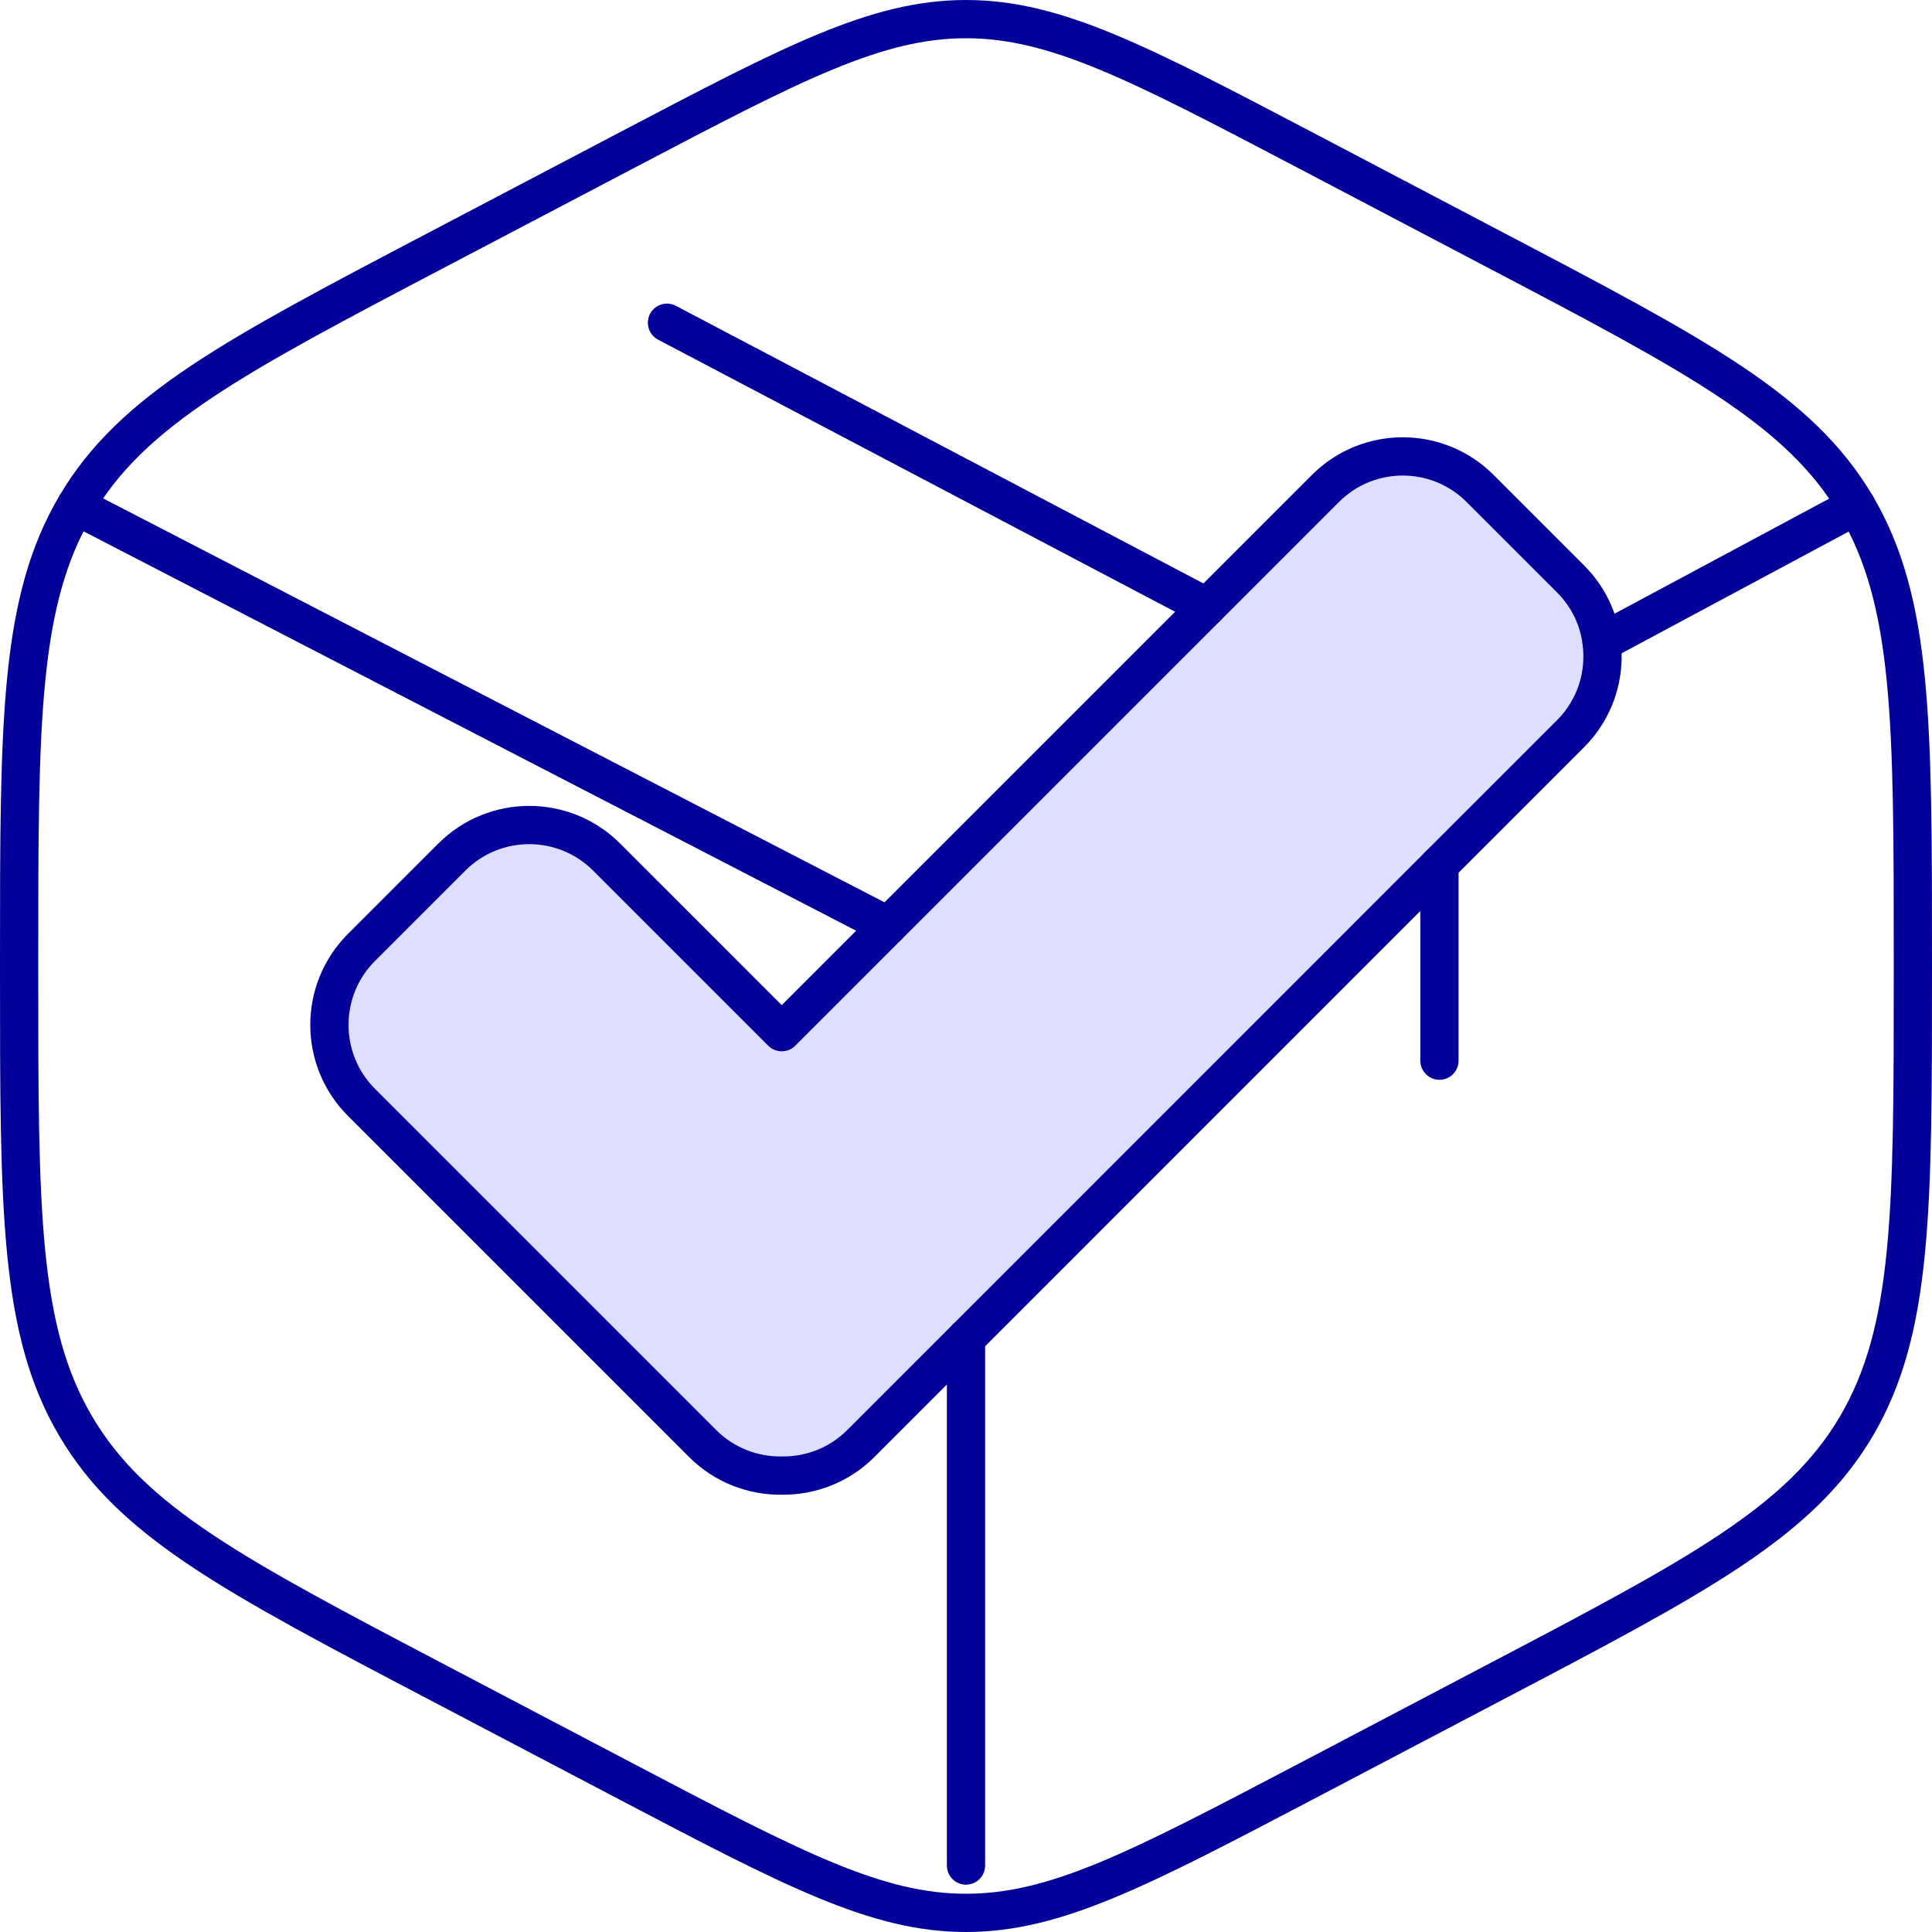
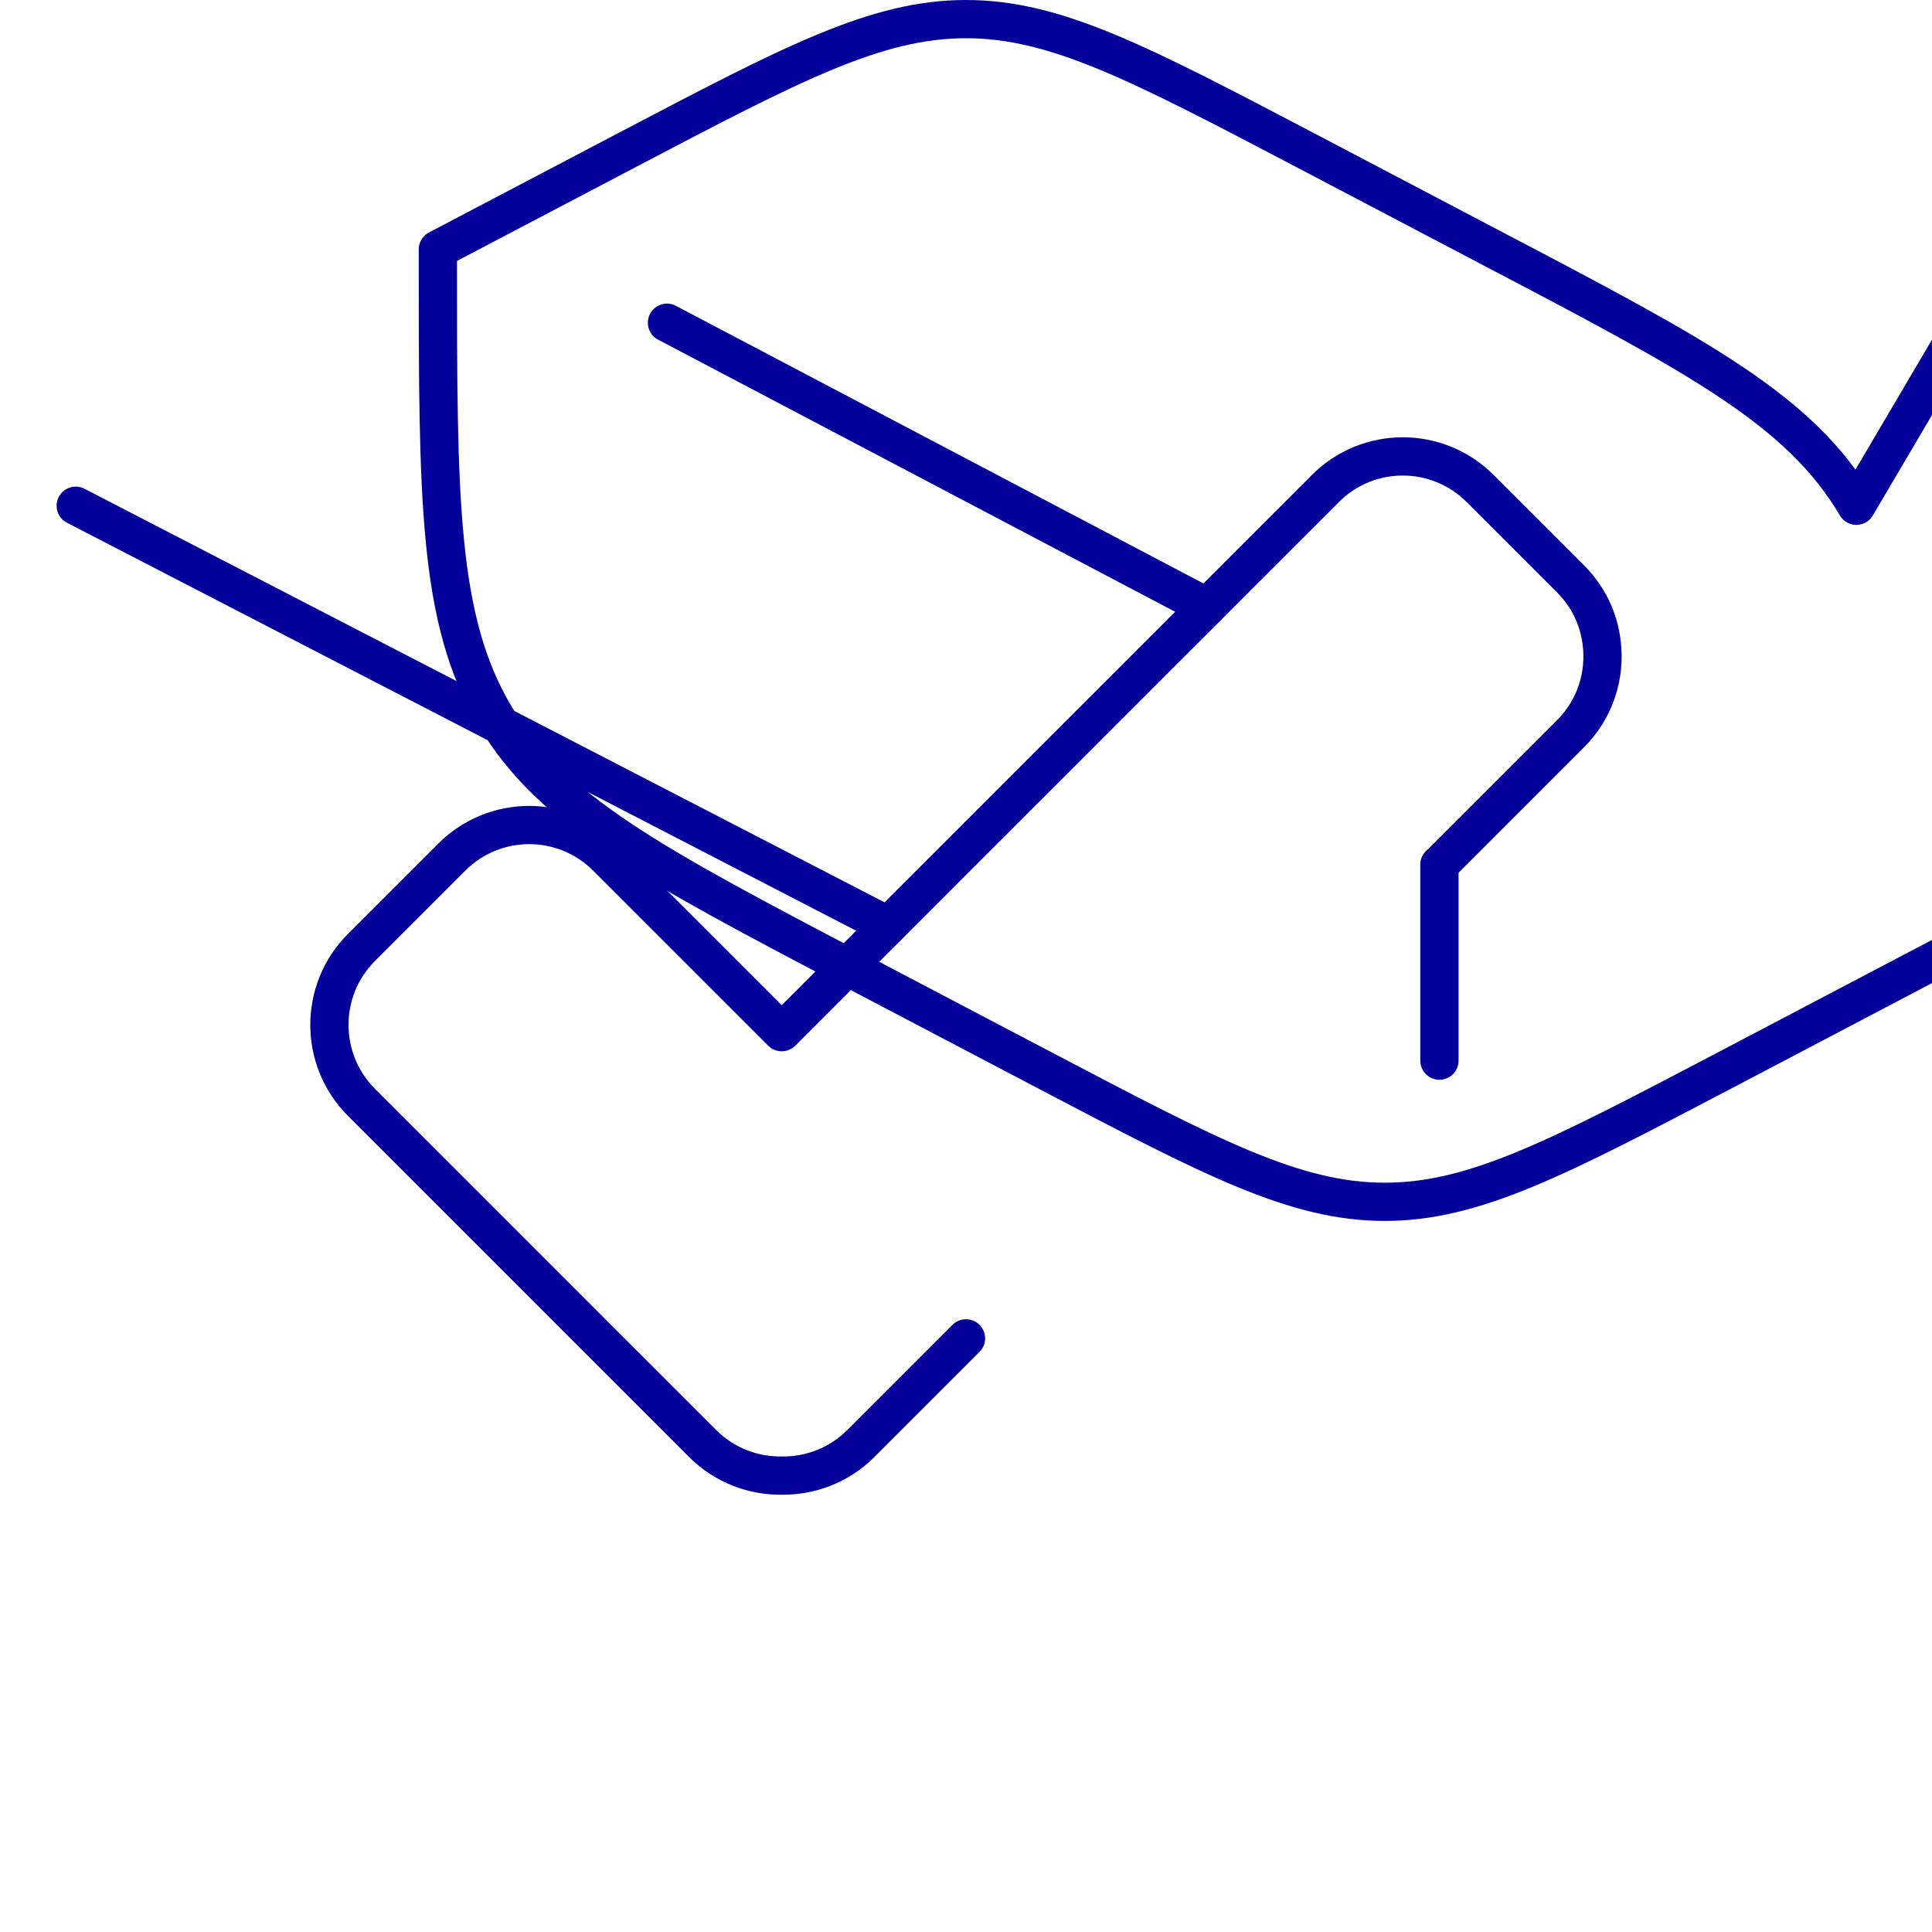
<svg xmlns="http://www.w3.org/2000/svg" viewBox="0 0 202.04 202.04" data-name="katman 2" id="katman_2">
  <defs>
    <style>
      .cls-1 {
        fill: #dedeff;
      }

      .cls-2 {
        fill: none;
        stroke: #04009a;
        stroke-linecap: round;
        stroke-linejoin: round;
        stroke-width: 4px;
      }
    </style>
  </defs>
  <g data-name="katman 1" id="katman_1">
    <g data-name="katman 1" id="katman_1-2">
      <g>
-         <path d="M167.49,67.17c.44,3.4-.64,6.95-3.25,9.56l-13.71,13.71-49.51,49.52-11.01,11.01c-2.28,2.27-5.28,3.38-8.26,3.34-2.98.04-5.98-1.07-8.26-3.34l-35.69-35.69c-4.47-4.48-4.47-11.73,0-16.2l9.45-9.45c4.47-4.47,11.72-4.47,16.19,0l18.31,18.31,11.13-11.13,33.34-33.34,12.38-12.38c4.47-4.48,11.72-4.48,16.19,0l9.45,9.45c1.87,1.87,2.95,4.2,3.25,6.63Z" class="cls-1" />
        <g>
-           <path d="M194.13,52.89c-5.92-10.04-16.57-15.63-37.88-26.81l-19.8-10.4c-17.39-9.12-26.08-13.68-35.43-13.68s-18.04,4.56-35.42,13.68l-19.81,10.4c-21.3,11.18-31.96,16.77-37.87,26.81-5.92,10.05-5.92,22.55-5.92,47.55v1.16c0,25,0,37.5,5.92,47.55,5.91,10.04,16.57,15.63,37.87,26.81l19.81,10.4c17.38,9.12,26.07,13.68,35.42,13.68s18.04-4.56,35.43-13.68l19.8-10.4c21.31-11.18,31.96-16.77,37.88-26.81,5.91-10.05,5.91-22.55,5.91-47.55v-1.16c0-25,0-37.5-5.91-47.55h0Z" class="cls-2" />
-           <line y2="139.96" x2="101.02" y1="90.44" x1="150.53" class="cls-2" />
+           <path d="M194.13,52.89c-5.92-10.04-16.57-15.63-37.88-26.81l-19.8-10.4c-17.39-9.12-26.08-13.68-35.43-13.68s-18.04,4.56-35.42,13.68l-19.81,10.4v1.16c0,25,0,37.5,5.92,47.55,5.91,10.04,16.57,15.63,37.87,26.81l19.81,10.4c17.38,9.12,26.07,13.68,35.42,13.68s18.04-4.56,35.43-13.68l19.8-10.4c21.31-11.18,31.96-16.77,37.88-26.81,5.91-10.05,5.91-22.55,5.91-47.55v-1.16c0-25,0-37.5-5.91-47.55h0Z" class="cls-2" />
          <line y2="52.89" x2="7.92" y1="96.81" x1="92.88" class="cls-2" />
-           <line y2="139.96" x2="101.02" y1="195.09" x1="101.02" class="cls-2" />
          <line y2="33.75" x2="69.75" y1="63.47" x1="126.22" class="cls-2" />
          <line y2="90.44" x2="150.53" y1="110.92" x1="150.53" class="cls-2" />
-           <line y2="67.17" x2="167.49" y1="52.89" x1="194.13" class="cls-2" />
          <path d="M150.53,90.44l13.71-13.71c2.61-2.61,3.69-6.16,3.25-9.56-.3-2.43-1.38-4.76-3.25-6.63l-9.45-9.45c-4.47-4.48-11.72-4.48-16.19,0l-12.38,12.38-33.34,33.34-11.13,11.13-18.31-18.31c-4.47-4.47-11.72-4.47-16.19,0l-9.45,9.45c-4.47,4.47-4.47,11.72,0,16.2l35.69,35.69c2.28,2.27,5.28,3.38,8.26,3.34,2.98.04,5.98-1.07,8.26-3.34l11.01-11.01" class="cls-2" />
        </g>
      </g>
    </g>
  </g>
</svg>